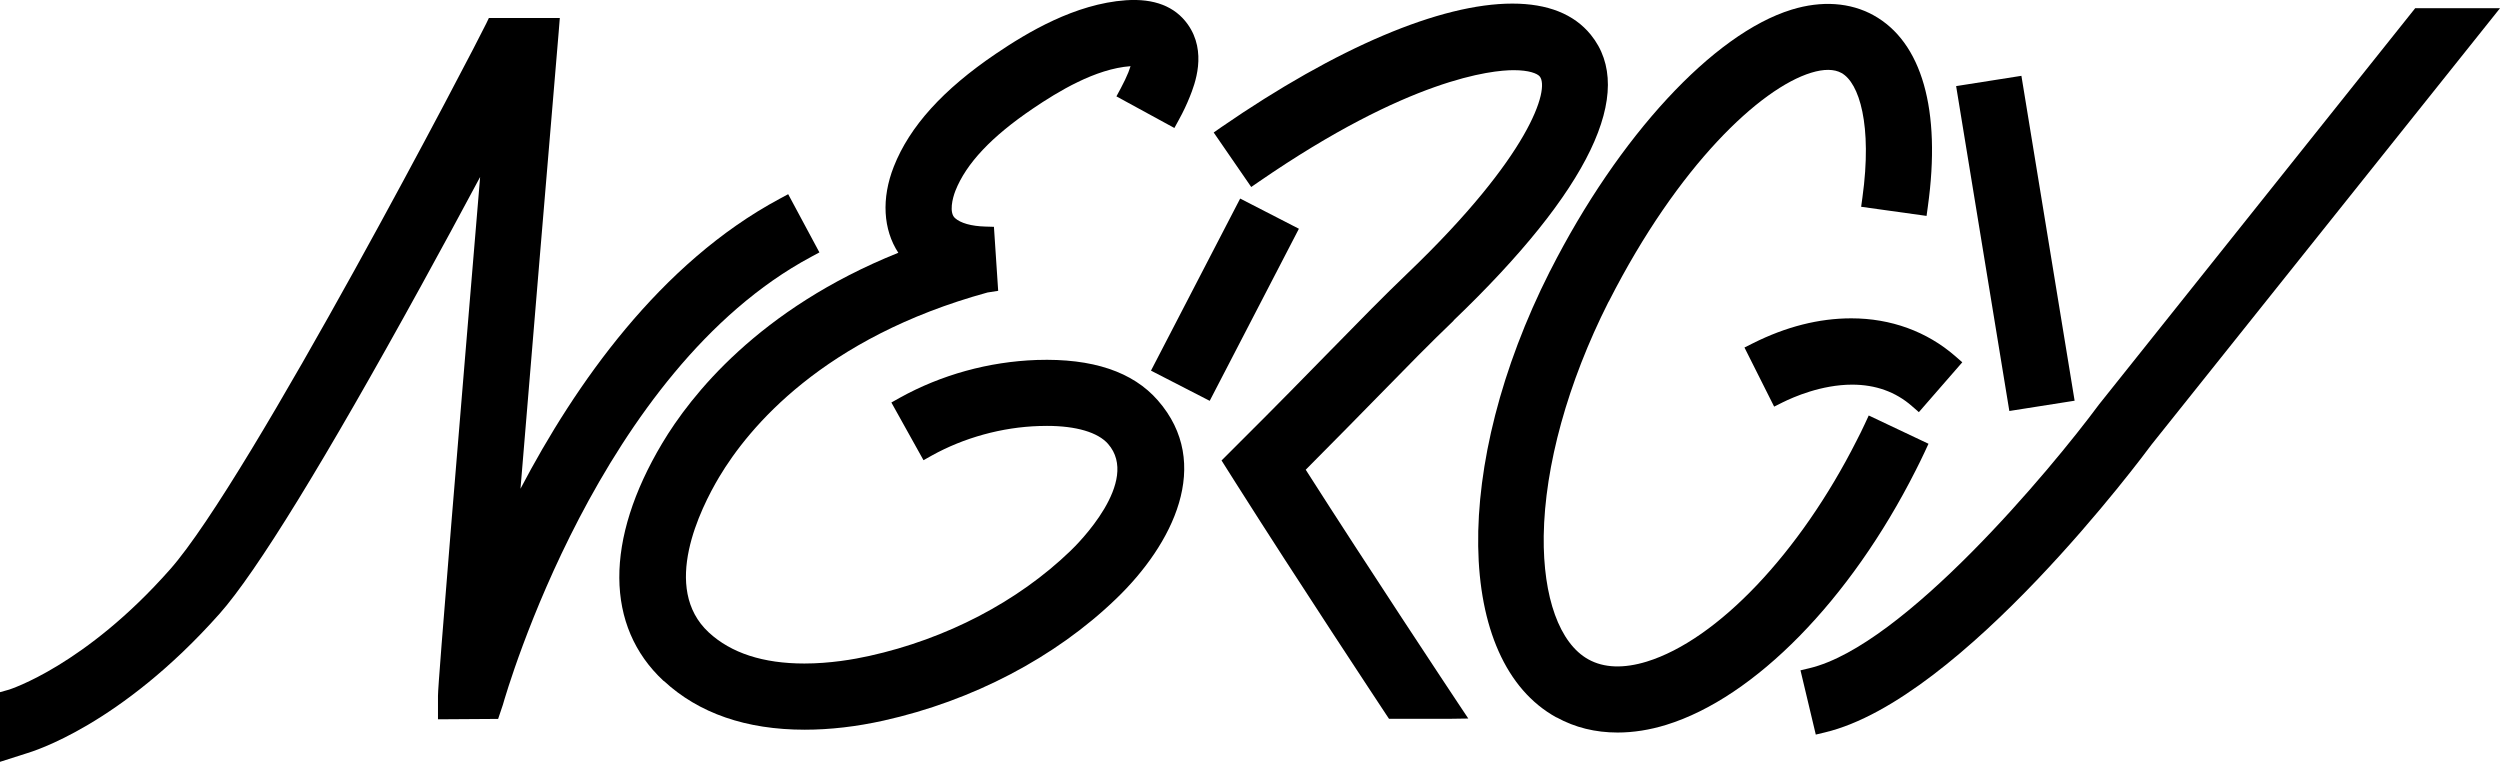
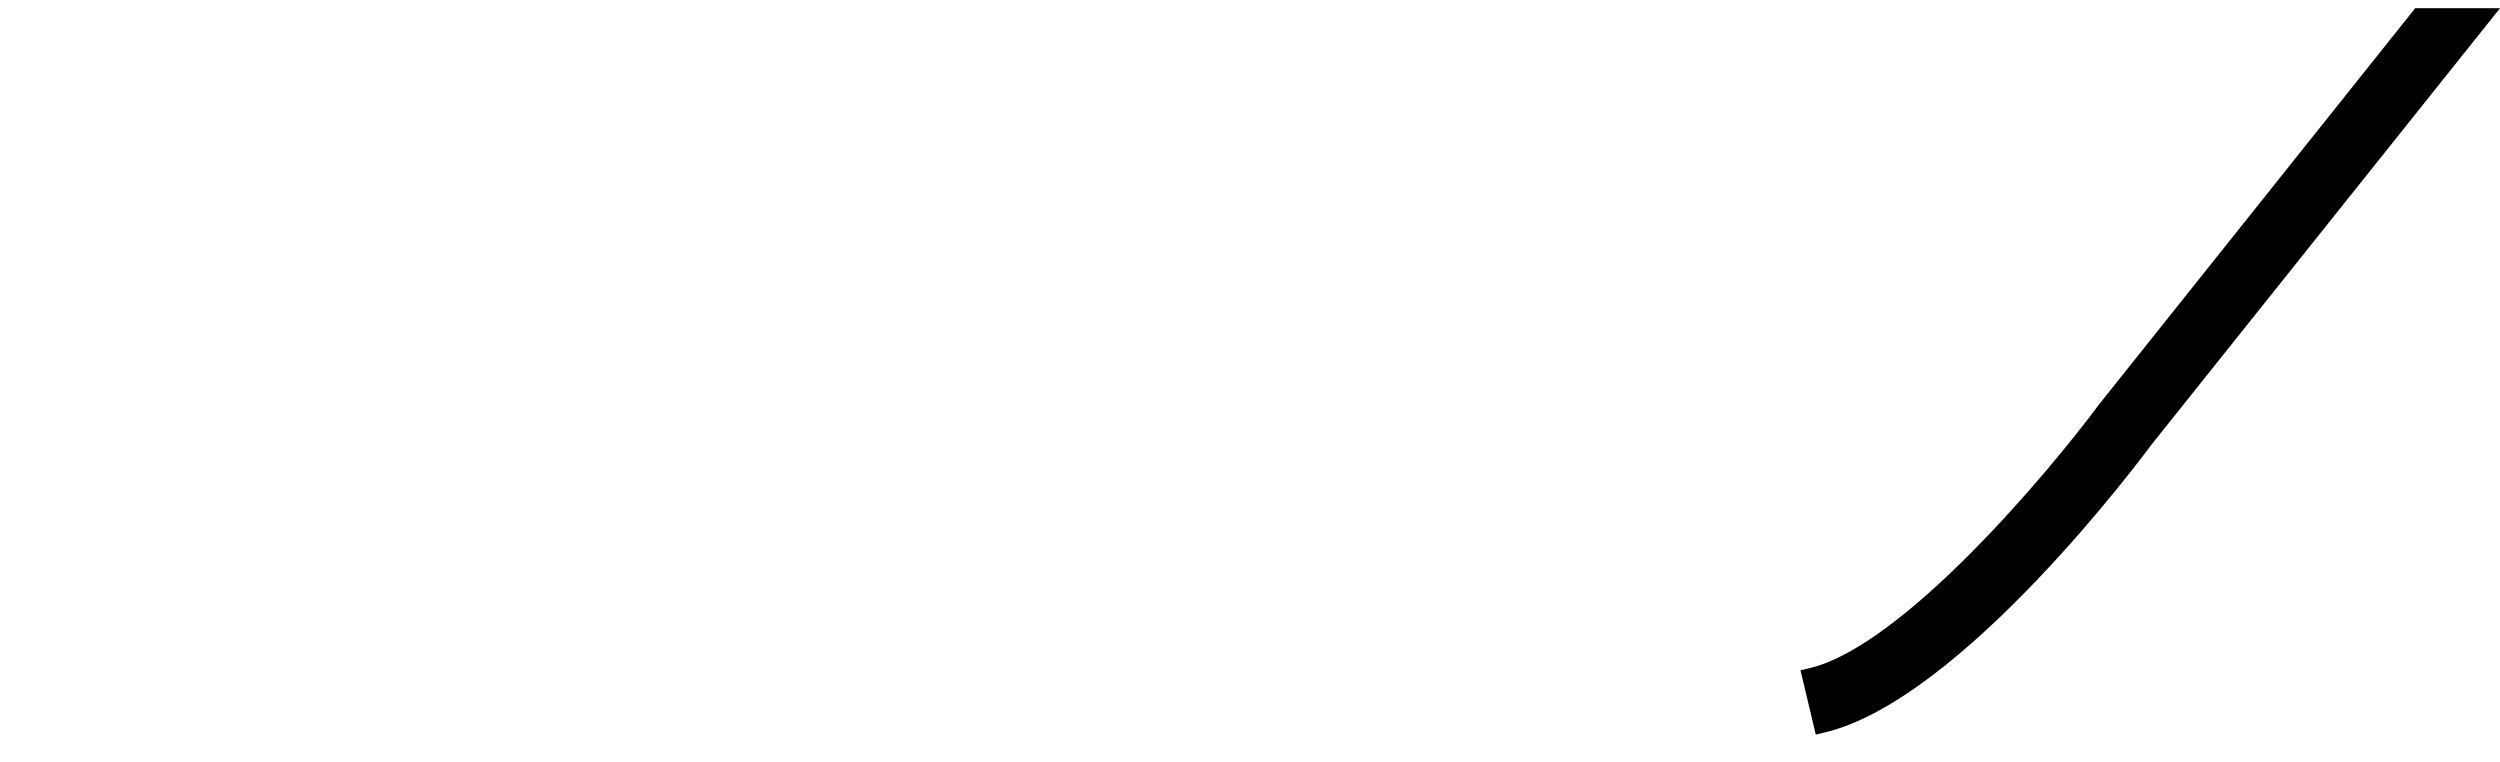
<svg xmlns="http://www.w3.org/2000/svg" viewBox="0 0 194.53 59.28">
-   <path d="M121.12 55.82c1.43.79 3.02 1.18 4.75 1.18 1.22 0 2.5-.2 3.79-.6 6.87-2.12 14.31-9.71 19.4-19.79.24-.47.47-.94.69-1.41l.31-.67-4.65-2.2-.31.67c-.2.43-.41.86-.63 1.28-4.42 8.75-10.83 15.5-16.33 17.2-1.79.55-3.33.5-4.54-.17-2.25-1.24-3.54-4.83-3.48-9.61.08-5.45 1.87-11.92 5.03-18.19l.05-.08c5.39-10.59 11.78-16.56 15.73-17.77.98-.3 1.79-.3 2.36.02 1.38.76 2.41 4.05 1.63 9.68l-.1.73 5.09.71.1-.73c1.05-7.52-.46-12.81-4.24-14.89-1.8-.99-4.02-1.15-6.36-.43-6.09 1.87-13.46 9.84-18.77 20.29l-.05.09c-7.62 15.09-7.4 30.33.51 34.69z" />
-   <path d="M149.31 32.07l-.55-.48c-1.26-1.1-2.82-1.66-4.64-1.66-2.39 0-4.58.97-5.41 1.38l-.66.33-2.31-4.6.66-.33c2.57-1.29 5.14-1.94 7.65-1.94 3.08 0 5.88 1.02 8.09 2.94l.55.48-3.38 3.88zM113.1 24.94c10.58-10.13 14.27-17.82 10.68-22.24-1.31-1.61-3.36-2.42-6.1-2.42-5.6 0-13.64 3.41-22.64 9.61l-.6.42 2.92 4.24.61-.42c11.68-8.04 18.11-8.67 19.81-8.67 1.2 0 1.84.26 2.03.49.78.96-.71 6.14-10.25 15.28-1.94 1.86-3.7 3.66-5.93 5.94l-.08.08c-1.93 1.97-4.11 4.21-7.04 7.12l-1.46 1.46 1.1 1.74c4.96 7.83 11.02 16.98 11.71 18.03l.22.33h4.81l1.36-.02-.76-1.14c-.72-1.08-7.01-10.57-11.89-18.22 2.33-2.34 4.19-4.24 5.71-5.79 2.19-2.24 3.92-4.01 5.81-5.82z" />
-   <path d="M96.5 15.45l-6.94 13.39 4.57 2.35 6.94-13.39-4.57-2.35zM61.33 15.11l-.65.35c-9.33 5-15.93 14.46-20.18 22.57.88-10.67 2.03-24.37 2.97-35.51l.09-1.12h-5.52l-.2.42c-.74 1.56-18.44 35.55-24.62 42.5C6.61 51.8.76 53.64.71 53.66l-.71.2v5.42s1.75-.56 2.13-.68c.38-.12 7.22-2.14 14.96-10.85 2.87-3.24 8.16-11.84 15.71-25.57 1.48-2.69 3.01-5.51 4.56-8.41-1.57 18.74-3.3 39.56-3.28 40.37v1.83l4.68-.03.37-1.1c.3-1.06 7.54-26.03 23.98-34.85l.65-.35-2.43-4.53z" />
-   <path d="M51.66 52.99c2.71 2.51 6.4 3.79 10.96 3.79 1.97 0 4.03-.24 6.14-.71 6.91-1.54 13.34-4.9 18.09-9.48 4.4-4.23 7.56-10.51 3.24-15.44-1.94-2.22-5.07-3.28-9.41-3.14-3.74.13-7.44 1.15-10.68 2.95l-.64.36 2.5 4.49.64-.36c2.5-1.39 5.46-2.21 8.36-2.3.2 0 .4-.01.61-.01 2.27 0 3.96.5 4.75 1.4 2.55 2.91-2.37 7.8-2.94 8.34-4.08 3.93-9.63 6.83-15.64 8.16-1.21.27-3.07.59-5.05.59-3.2 0-5.7-.81-7.44-2.42-3.72-3.45-.67-9.6.81-12.09 2.3-3.85 8.07-10.84 20.88-14.36l.83-.13-.33-4.98-.67-.02c-1.09-.03-1.93-.27-2.36-.66-.47-.42-.2-1.53.03-2.12.84-2.13 2.81-4.22 6.03-6.4 1.95-1.32 4.86-3.1 7.6-3.3-.04.13-.1.29-.17.48-.15.37-.34.77-.58 1.22l-.35.65 4.51 2.46.35-.64c.35-.63.62-1.22.85-1.79.38-.95 1.38-3.49-.17-5.65-.99-1.38-2.6-2.01-4.8-1.86-3.97.28-7.68 2.51-10.13 4.17-4.1 2.78-6.7 5.65-7.93 8.77-.98 2.48-.83 4.91.35 6.71-10.88 4.37-16.16 11.12-18.37 14.82-4.49 7.52-4.45 14.26.1 18.49zM156.35 31.98L152.21 6.7l5.08-.8 4.14 25.28-5.08.8z" />
  <path d="M141.29 57.16l-1.19-5 .71-.17c7.32-1.75 18.74-15.41 22.52-20.52L187.93.64h6.6L167.41 34.6c-.58.79-14.72 19.84-25.41 22.39l-.71.17z" />
</svg>